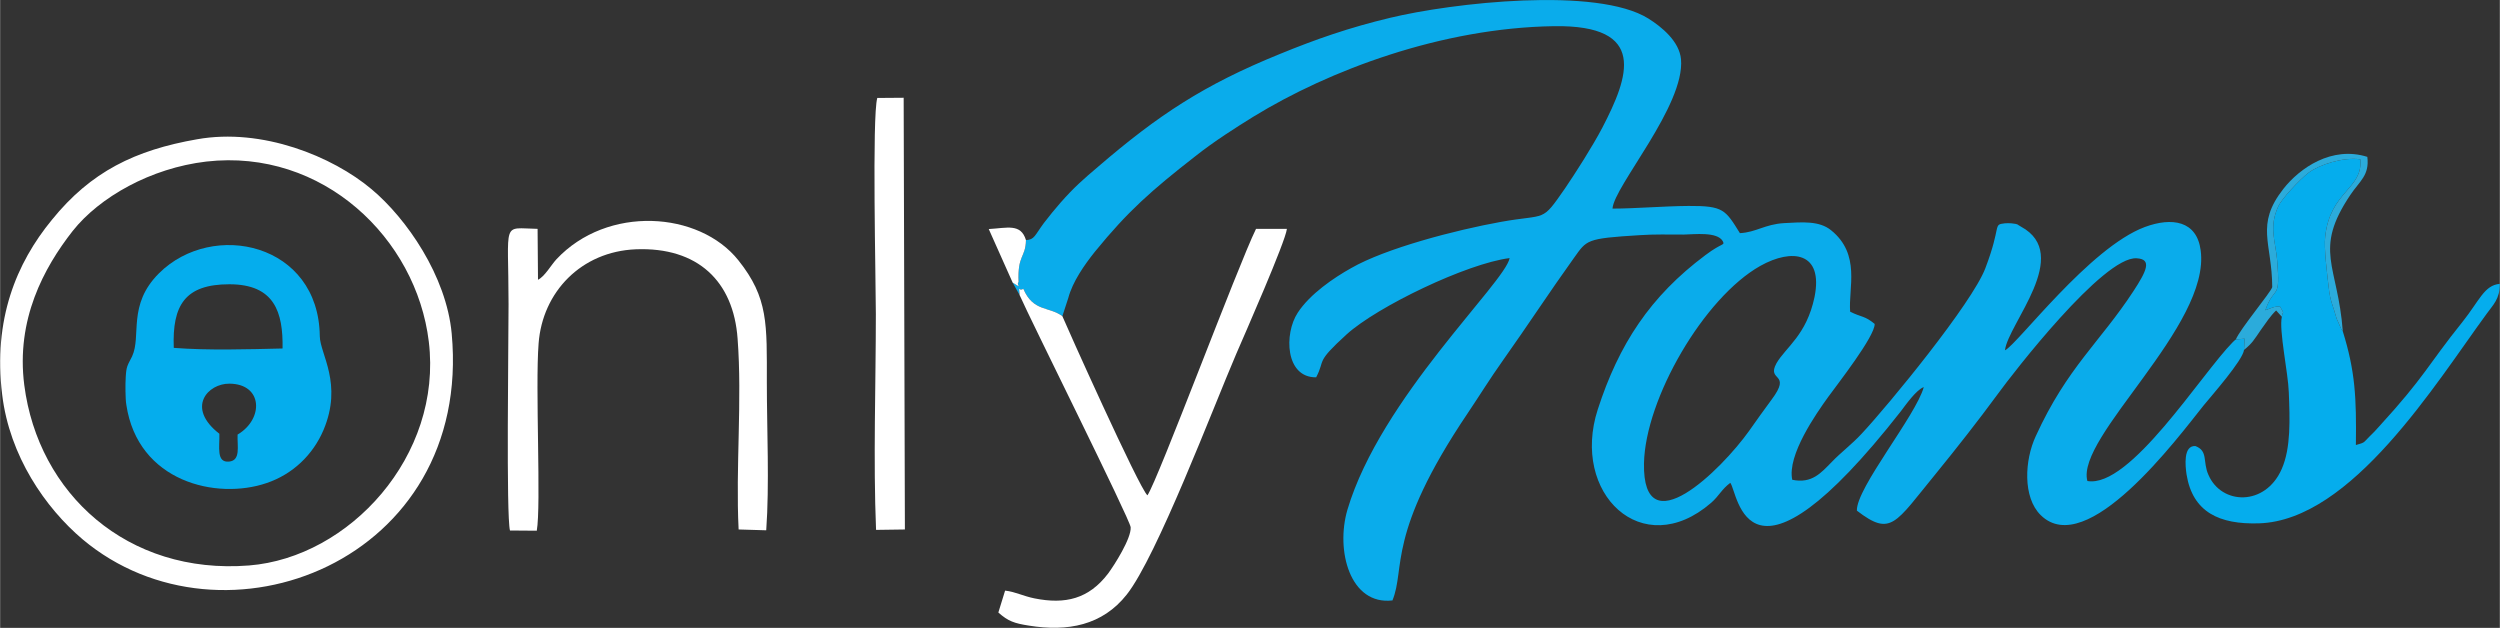
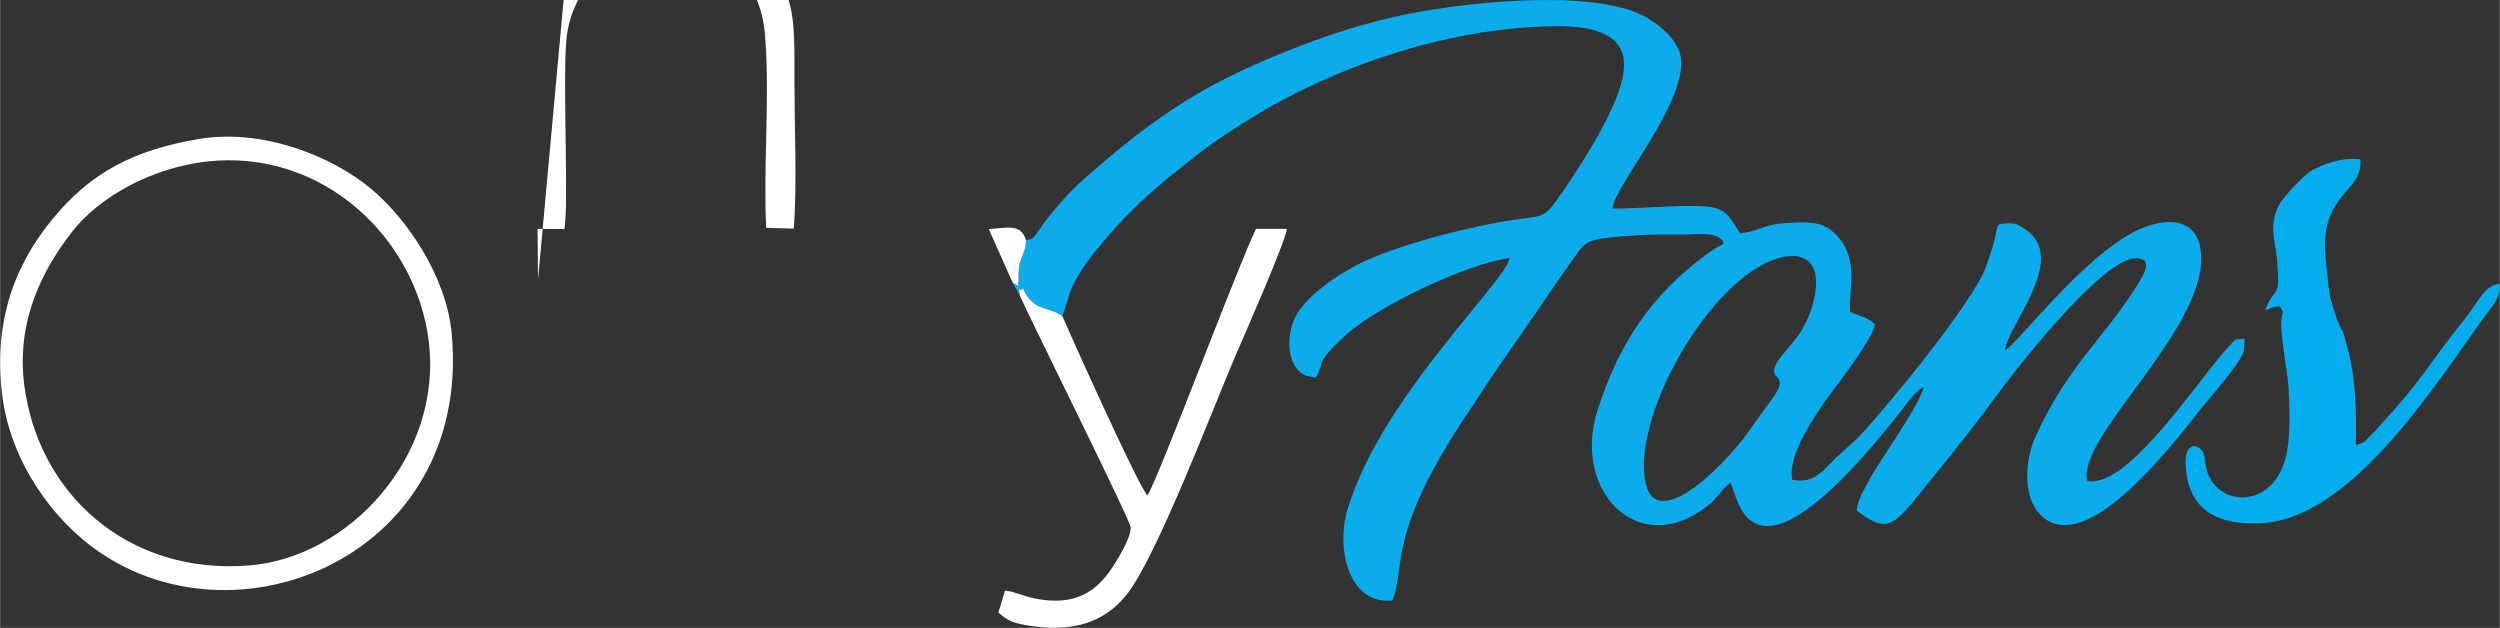
<svg xmlns="http://www.w3.org/2000/svg" xml:space="preserve" width="541.19mm" height="135.913mm" style="shape-rendering:geometricPrecision; text-rendering:geometricPrecision; image-rendering:optimizeQuality; fill-rule:evenodd; clip-rule:evenodd" viewBox="0 0 12223 3070">
  <rect x="0" y="0" width="12223" height="3070" fill="#333333" stroke="none" />
  <defs>
    <style type="text/css">  .fil2 {fill:#05ADED} .fil0 {fill:#0AACEB} .fil3 {fill:#2BABDB} .fil1 {fill:white}  </style>
  </defs>
  <g id="Слой_x0020_1">
    <path class="fil0" d="M8872 1452c-39,187 -141,246 -186,324 -51,92 78,42 -24,178 -42,56 -70,97 -110,153 -137,192 -521,569 -514,159 6,-315 292,-810 569,-966 156,-87 309,-67 265,152zm-3856 -278c-2,88 -42,71 -36,206 -15,9 25,37 -29,2l34 61c-4,-56 -6,-15 18,-31 49,114 125,85 191,134l29 -89c21,-79 78,-161 130,-226 162,-199 277,-300 491,-467 92,-73 201,-142 285,-194 369,-226 919,-434 1469,-442 460,-7 365,248 237,495 -48,92 -132,223 -183,298 -118,170 -86,123 -314,164 -222,40 -563,129 -732,226 -84,47 -201,126 -261,218 -68,103 -61,318 90,316 47,-90 -7,-68 149,-210 150,-136 589,-347 797,-373 -21,119 -631,685 -793,1230 -59,201 13,468 220,444 65,-158 -31,-323 367,-914 65,-97 107,-166 172,-258 122,-172 233,-342 348,-502 64,-89 58,-96 321,-112 69,-5 146,-3 216,-3 53,-1 164,-15 191,32 11,23 0,5 -84,68 -271,202 -424,437 -527,755 -133,410 217,748 554,457 39,-34 52,-67 94,-98 39,48 73,620 834,-350 22,-29 76,-106 112,-118 -38,139 -331,494 -327,604 168,129 186,63 387,-182 101,-124 204,-255 304,-391 69,-95 514,-672 677,-661 77,4 48,63 -16,161 -162,248 -324,373 -477,708 -55,117 -65,300 24,387 225,221 668,-376 796,-536 40,-49 192,-221 198,-272l3 -55 -43 4c-2,1 -4,2 -15,13 -155,157 -503,716 -711,679 -58,-215 604,-759 554,-1128 -19,-145 -141,-163 -273,-114 -271,101 -623,574 -684,603 15,-130 332,-468 78,-605 -24,-13 -8,-11 -46,-16 -10,-1 -23,-1 -33,0 -60,7 -14,7 -95,220 -65,171 -474,669 -604,808 -50,54 -101,91 -147,139 -52,53 -97,107 -193,87 -26,-120 118,-325 175,-404 47,-65 229,-297 228,-358 -49,-41 -65,-32 -120,-60 -9,-116 53,-280 -93,-398 -58,-47 -139,-40 -231,-35 -94,6 -136,45 -215,49 -71,-114 -80,-134 -251,-133 -125,1 -262,13 -372,13 7,-109 355,-504 335,-730 -8,-88 -94,-158 -159,-199 -252,-158 -960,-77 -1263,-4 -201,48 -364,105 -542,178 -369,150 -593,298 -886,550 -72,61 -118,101 -184,176 -30,35 -52,61 -81,99 -46,62 -46,82 -88,84z" />
    <path class="fil1" d="M118 1883c-41,-320 95,-573 237,-754 131,-165 381,-307 653,-339 570,-65 1027,376 1088,880 68,560 -389,1056 -879,1095 -595,47 -1031,-352 -1099,-882zm845 -1202c-303,53 -519,158 -710,394 -174,212 -288,487 -243,855 36,300 211,553 393,707 688,578 1908,108 1805,-1006 -26,-282 -221,-563 -392,-706 -190,-160 -535,-301 -853,-244z" />
-     <path class="fil2" d="M1161 2125c-2,58 16,126 -41,132 -65,7 -46,-74 -48,-136 -165,-128 -56,-246 49,-245 164,1 169,173 40,249zm-312 -424c-8,-209 55,-311 272,-311 221,0 263,137 260,314 -168,4 -365,10 -532,-3zm-232 278c56,377 441,467 686,383 127,-43 226,-137 278,-259 96,-227 -17,-372 -18,-459 -5,-455 -523,-569 -786,-308 -156,155 -85,307 -132,407 -23,46 -28,47 -31,103 -2,30 -2,105 3,133z" />
    <path class="fil2" d="M11157 1549c-15,66 31,274 34,370 5,128 11,272 -35,375 -80,182 -294,176 -358,28 -29,-64 0,-117 -64,-141 -60,-3 -49,98 -43,139 30,185 161,245 354,239 454,-14 866,-687 1113,-1024 32,-45 65,-72 65,-147 -76,6 -100,82 -182,185 -175,218 -182,265 -409,513 -16,18 -27,30 -47,49 -31,31 -20,28 -66,41 3,-231 -3,-360 -64,-556 -3,-4 -6,-8 -8,-12l-22 -50c-18,-66 -32,-85 -39,-154 -7,-60 -24,-192 -17,-247 24,-223 185,-232 172,-378 -84,-12 -201,26 -254,66 -42,32 -130,126 -147,163 -48,102 -14,171 -6,265 17,204 -12,115 -58,244 27,-9 45,-21 73,-17 23,46 13,11 8,49z" />
-     <path class="fil1" d="M2630 1368l-2 -249c-178,-3 -142,-47 -142,369 0,191 -12,1036 7,1106l131 1c22,-123 -8,-699 9,-916 19,-252 209,-449 475,-460 304,-12 478,157 498,437 23,301 -10,629 5,933l135 4c16,-222 3,-495 3,-722 0,-286 8,-414 -139,-598 -192,-241 -641,-271 -890,-5 -26,28 -57,84 -90,100z" />
+     <path class="fil1" d="M2630 1368l-2 -249l131 1c22,-123 -8,-699 9,-916 19,-252 209,-449 475,-460 304,-12 478,157 498,437 23,301 -10,629 5,933l135 4c16,-222 3,-495 3,-722 0,-286 8,-414 -139,-598 -192,-241 -641,-271 -890,-5 -26,28 -57,84 -90,100z" />
    <path class="fil1" d="M5194 1546c-66,-49 -142,-20 -191,-134 -24,16 -22,-25 -18,31 50,115 540,1097 543,1135 4,54 -81,187 -110,226 -95,125 -210,152 -360,122 -55,-11 -96,-33 -144,-38l-33 107c48,43 79,53 149,64 190,31 360,-1 479,-152 147,-186 421,-910 535,-1176 41,-95 241,-549 248,-612l-151 0c-89,181 -479,1227 -531,1303 -40,-33 -402,-841 -416,-876z" />
-     <path class="fil1" d="M4289 479c-26,90 -7,895 -7,1057 0,342 -13,713 1,1055l141 -2 -6 -2111 -129 1z" />
-     <path class="fil3" d="M10932 1660l43 -4 -3 55c40,-32 51,-52 81,-96 28,-39 47,-69 76,-97l28 31c5,-38 15,-3 -8,-49 -28,-4 -46,8 -73,17 46,-129 75,-40 58,-244 -8,-94 -42,-163 6,-265 17,-37 105,-131 147,-163 53,-40 170,-78 254,-66 13,146 -148,155 -172,378 -7,55 10,187 17,247 7,69 21,88 39,154l22 50c2,4 5,8 8,12 -24,-325 -146,-395 37,-667 46,-69 94,-95 83,-186 -174,-55 -331,55 -411,157 -138,177 -55,262 -54,480 -6,24 -159,207 -178,256z" />
    <path class="fil1" d="M4951 1382c54,35 14,7 29,-2 -6,-135 34,-118 36,-206 -25,-83 -92,-59 -182,-54l117 262z" />
  </g>
</svg>